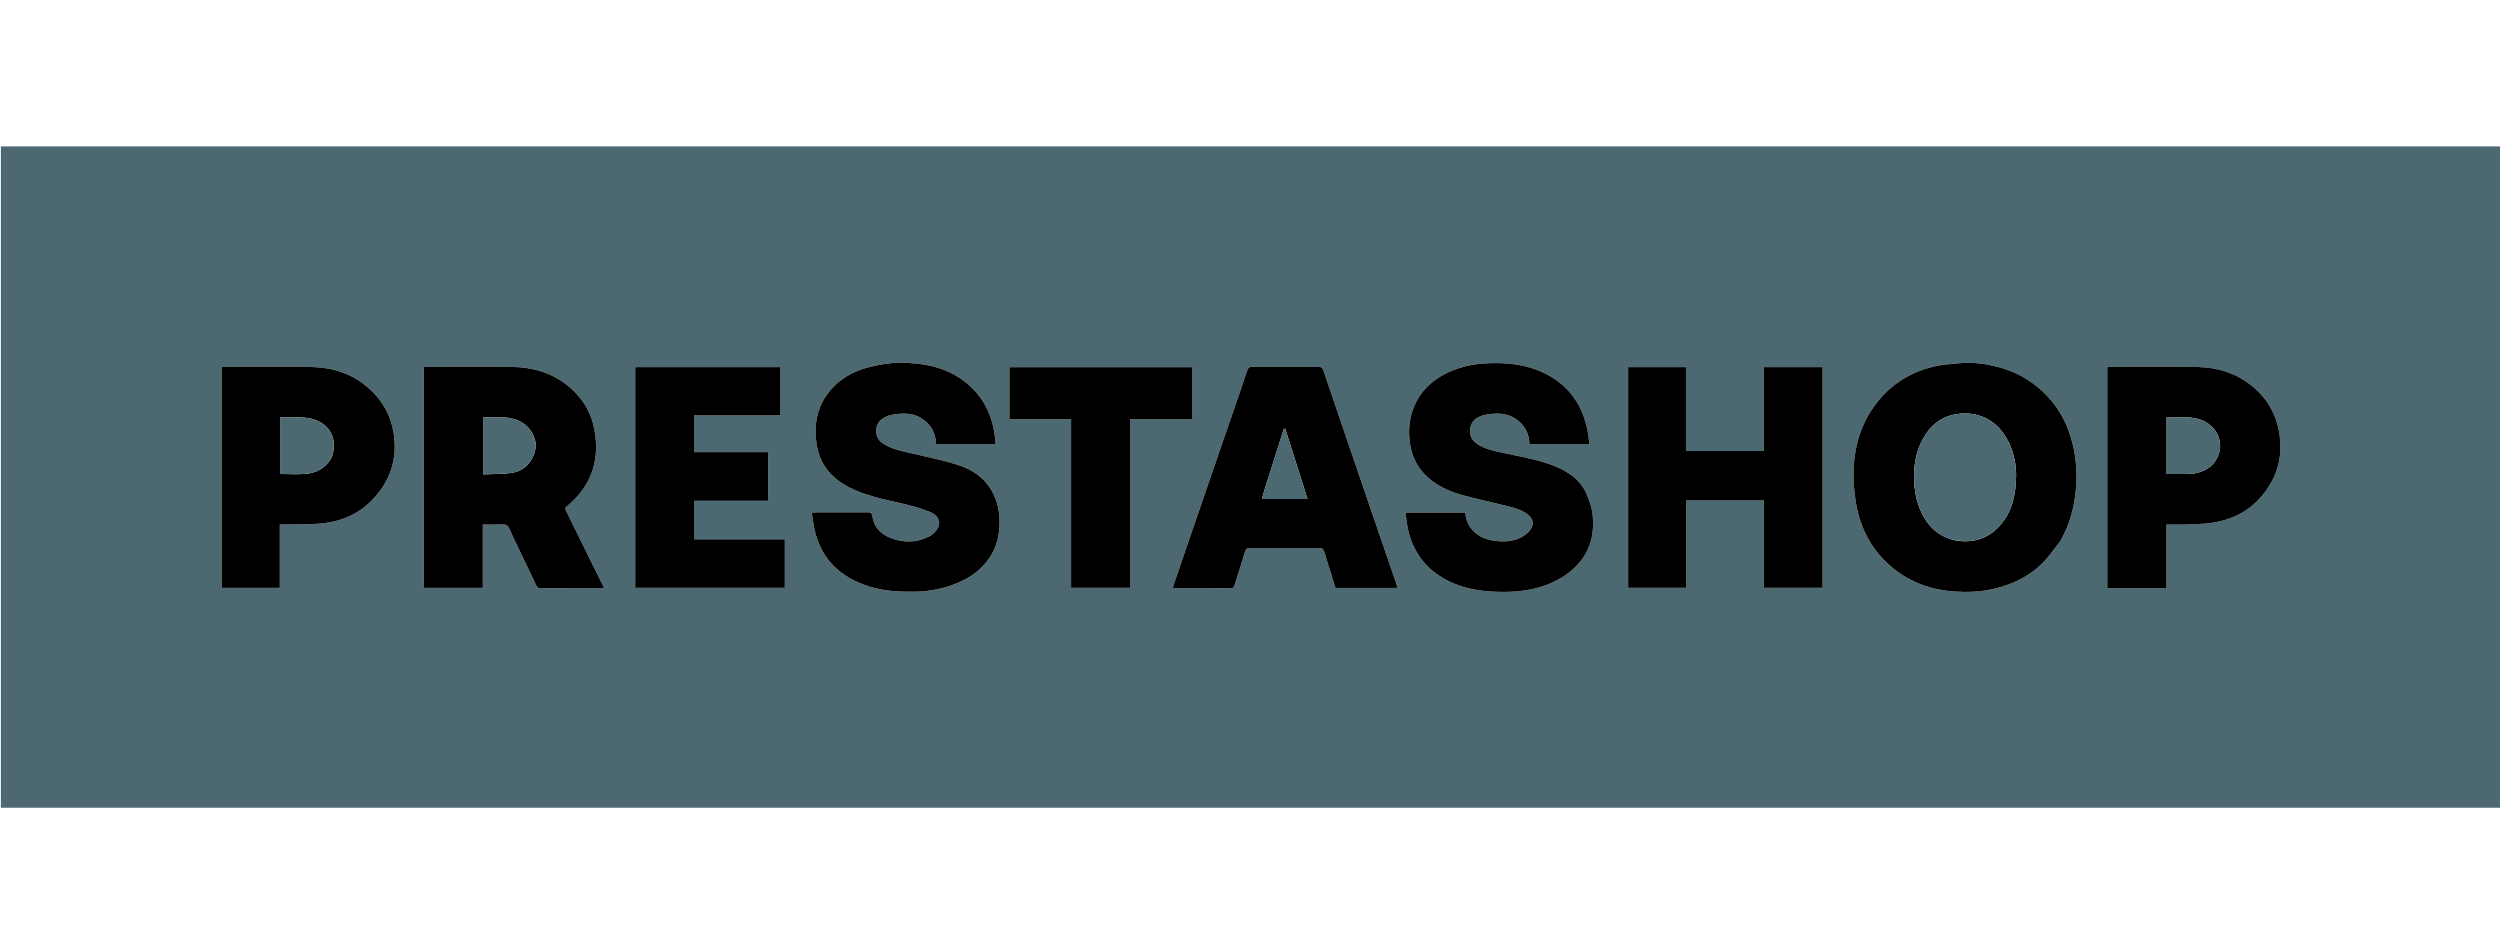
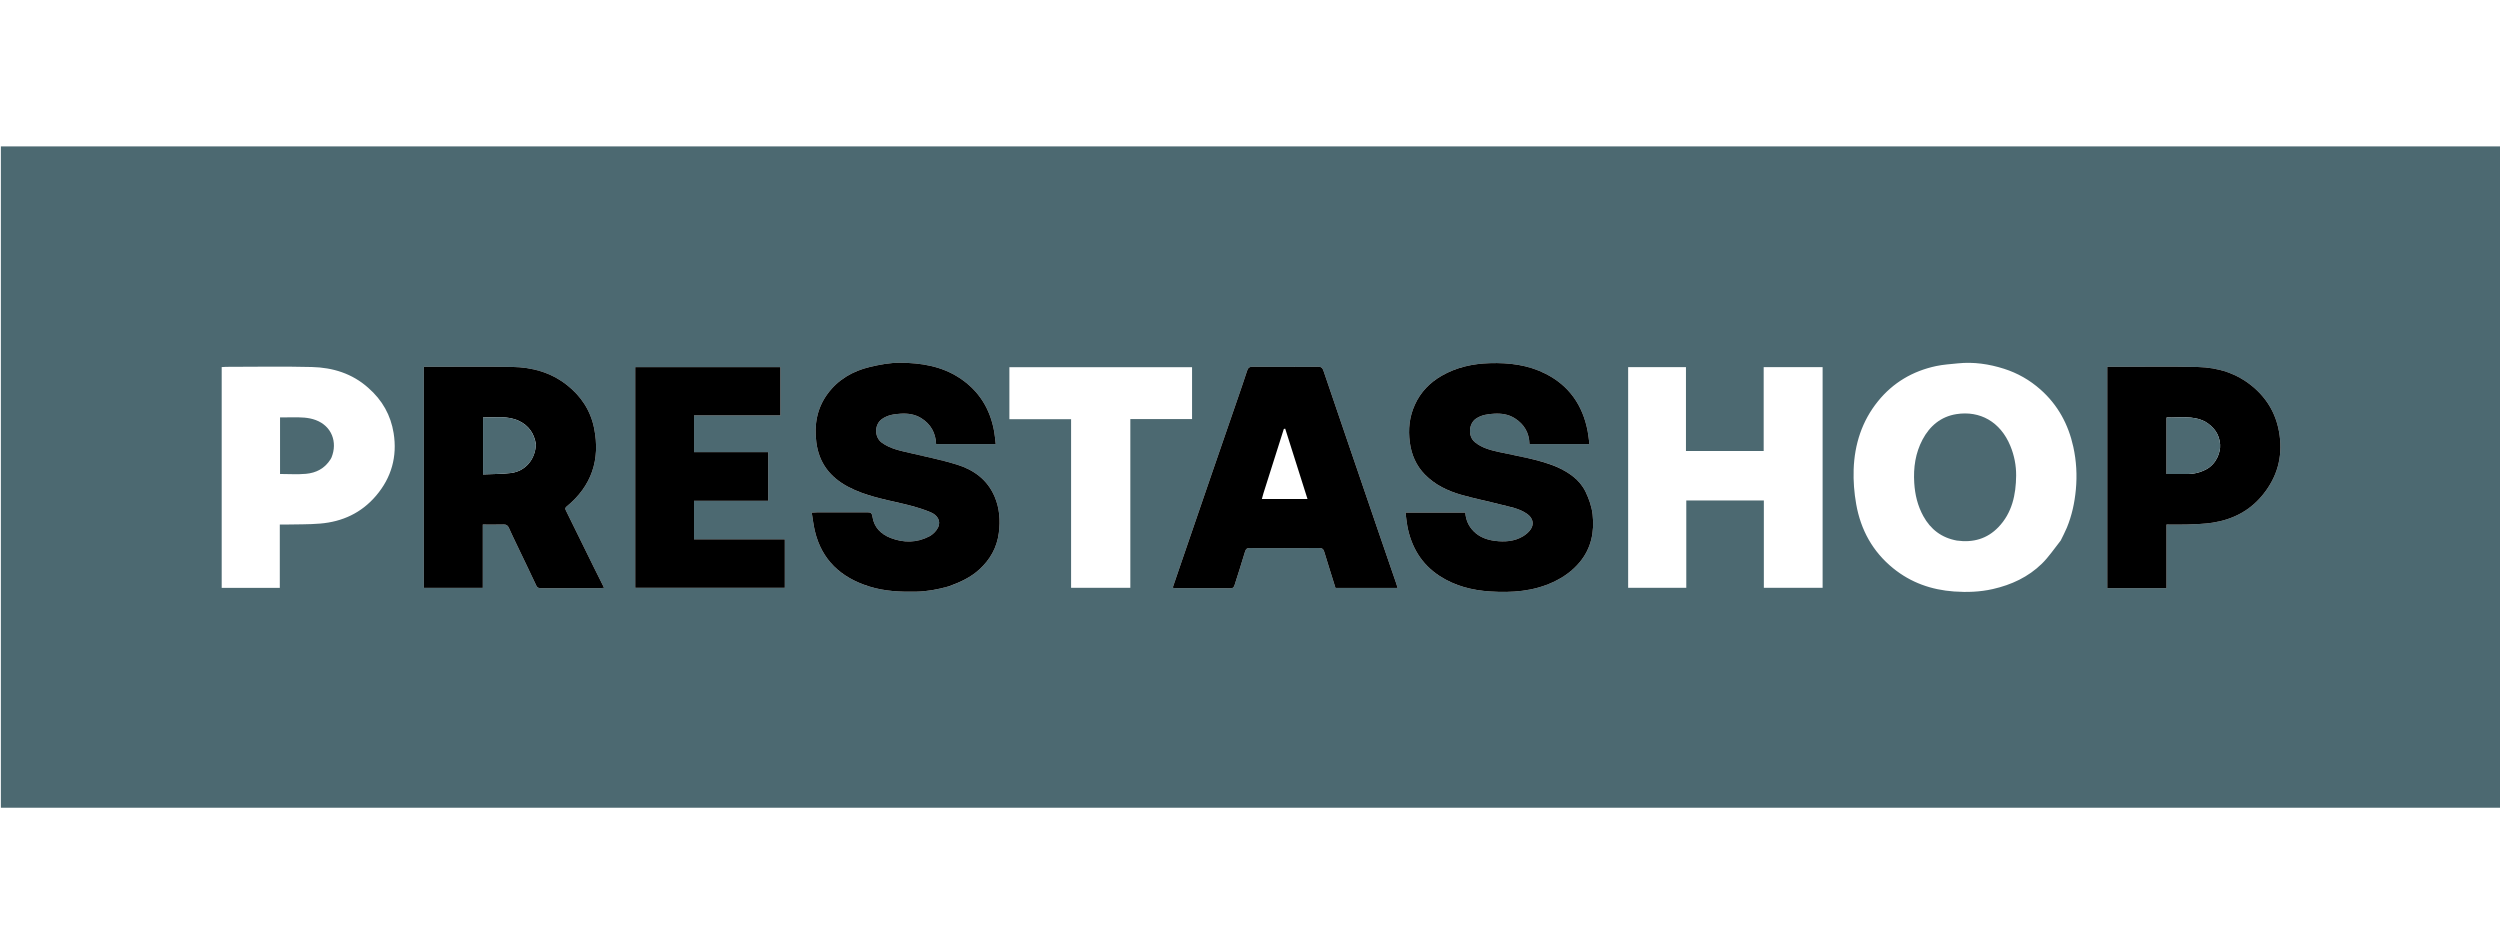
<svg xmlns="http://www.w3.org/2000/svg" enable-background="new 0 0 2869 759" height="160" id="Layer_1" version="1.1" viewBox="0 0 2869 759" width="420" x="0px" y="0px" xml:space="preserve">
  <path d=" M2059,760   C1372.667,760 686.833,760 1,760   C1,507 1,254 1,1   C957.333,1 1913.667,1 2870,1   C2870,254 2870,507 2870,760   C2599.833,760 2329.667,760 2059,760  M2364.895,453.303   C2367.259,448.394 2369.866,443.585 2371.939,438.556   C2377.687,424.614 2380.817,410.133 2382.237,395.038   C2383.805,378.363 2382.89,362 2379.323,345.799   C2373.65,320.037 2361.686,297.798 2341.684,280.071   C2329.355,269.145 2315.357,261.188 2299.863,256.239   C2282.689,250.754 2264.943,248.126 2246.807,250.021   C2238.464,250.893 2230.013,251.382 2221.842,253.128   C2195,258.862 2172.397,272.157 2155.115,293.552   C2136.765,316.267 2128.246,342.961 2127.248,371.788   C2126.788,385.072 2127.867,398.644 2130.193,411.74   C2135.409,441.096 2149.018,466.003 2172.522,485.108   C2192.95,501.711 2216.605,509.968 2242.44,511.814   C2257.271,512.875 2272.211,512.375 2286.928,509.037   C2308.27,504.196 2327.585,495.24 2343.248,479.924   C2351.201,472.147 2357.471,462.65 2364.895,453.303  M681.107,483.36   C670.707,462.149 660.325,440.929 649.875,419.742   C648.881,417.726 647.889,416.239 650.283,414.279   C678.974,390.783 689.007,360.458 681.825,324.536   C677.733,304.07 666.757,287.433 650.189,274.555   C631.848,260.3 610.612,254.47 587.904,254.123   C556.094,253.636 524.271,254 492.453,254   C490.505,254 488.556,254 486.409,254   C486.409,338.939 486.409,423.263 486.409,507.635   C509.047,507.635 531.275,507.635 554.071,507.635   C554.071,483.377 554.071,459.478 554.071,435.002   C562.413,435.002 570.201,435.148 577.98,434.931   C581.149,434.842 582.775,436.054 584.008,438.837   C586.881,445.323 589.979,451.71 593.04,458.112   C600.517,473.747 608.106,489.331 615.45,505.028   C616.839,507.996 618.944,508.02 621.511,508.017   C643.833,507.986 666.156,508.006 688.478,507.982   C689.873,507.981 691.267,507.739 693.232,507.557   C689.135,499.329 685.317,491.665 681.107,483.36  M2024,329.5   C2024,336.579 2024,343.659 2024,350.575   C1993.836,350.575 1964.606,350.575 1934.808,350.575   C1934.808,318.256 1934.808,286.357 1934.808,254.343   C1912.337,254.343 1890.44,254.343 1868.46,254.343   C1868.46,339.022 1868.46,423.356 1868.46,507.579   C1890.821,507.579 1912.719,507.579 1935.183,507.579   C1935.183,473.931 1935.183,440.699 1935.183,407.336   C1964.986,407.336 1994.214,407.336 2024.191,407.336   C2024.191,441.018 2024.191,474.37 2024.191,507.569   C2047.175,507.569 2069.406,507.569 2091.629,507.569   C2091.629,422.921 2091.629,338.704 2091.629,254.332   C2069.026,254.332 2046.796,254.332 2024,254.332   C2024,279.273 2024,303.887 2024,329.5  M1089.214,505.88   C1101.814,501.26 1113.921,495.665 1123.932,486.504   C1136.28,475.204 1144.085,461.398 1146.256,444.575   C1148.109,430.22 1147.117,416.242 1141.372,402.818   C1133.082,383.447 1117.422,372.16 1098.195,366.191   C1080.815,360.796 1062.86,357.231 1045.115,353.043   C1033.593,350.324 1021.931,348.254 1011.99,341.05   C1003.218,334.692 1003.272,320.181 1012.164,313.9   C1018.687,309.292 1025.94,308.246 1033.683,307.776   C1042.152,307.261 1050.133,308.512 1057.207,312.901   C1067.991,319.591 1073.728,329.641 1074.299,342.601   C1097.235,342.601 1119.918,342.601 1142.7,342.601   C1142.1,337.632 1141.76,333.031 1140.965,328.51   C1136.374,302.379 1123.547,281.459 1101.211,266.781   C1080.424,253.121 1056.813,249.411 1032.721,249.306   C1021.175,249.256 1009.412,251.48 998.108,254.185   C978.503,258.875 961.544,268.71 949.509,285.268   C937.497,301.795 934.219,320.516 936.844,340.74   C939.918,364.419 952.682,380.721 973.237,391.629   C992.992,402.111 1014.761,406.043 1036.22,411.107   C1047.055,413.664 1057.937,416.652 1068.158,420.961   C1075.345,423.99 1080.303,430.616 1076.474,438.446   C1074.501,442.479 1070.612,446.364 1066.617,448.477   C1052.237,456.078 1037.02,456.174 1022.054,450.38   C1010.981,446.093 1003.005,438.166 1001.232,425.955   C1000.585,421.497 998.907,420.935 995.247,420.954   C975.916,421.054 956.584,420.995 937.253,421.012   C935.636,421.014 934.019,421.178 931.554,421.312   C932.761,428.583 933.5,435.439 935.073,442.098   C943.047,475.873 965.188,495.901 997.493,506.071   C1015.122,511.622 1033.204,512.381 1051.46,512.022   C1064.079,511.774 1076.338,509.48 1089.214,505.88  M1785.918,368.455   C1764.875,359.939 1742.509,356.699 1720.536,351.813   C1710.672,349.619 1700.778,347.231 1692.489,340.379   C1684.389,333.684 1685.433,319.094 1693.954,313.398   C1700.296,309.159 1707.24,308.23 1714.625,307.796   C1723.242,307.29 1731.339,308.53 1738.554,313.158   C1749.087,319.915 1754.927,329.667 1755.235,342.646   C1778.214,342.646 1800.932,342.646 1824.039,342.646   C1823.326,337.389 1822.896,332.479 1821.969,327.664   C1816.295,298.179 1800.843,275.727 1773.789,261.986   C1753.613,251.738 1732.023,249.11 1709.578,249.804   C1690.043,250.408 1671.703,254.41 1654.723,264.106   C1640.91,271.994 1630.322,282.869 1623.675,297.542   C1617.417,311.358 1615.922,325.587 1617.89,340.542   C1619.763,354.776 1625.126,367.242 1635.08,377.472   C1646.653,389.367 1661.272,396.379 1676.941,400.861   C1691.935,405.15 1707.286,408.173 1722.391,412.092   C1732.695,414.766 1743.413,416.364 1752.467,422.728   C1759.012,427.33 1760.968,434.221 1756.513,440.628   C1754.35,443.739 1751.173,446.452 1747.902,448.43   C1737.95,454.449 1726.697,455.107 1715.658,453.722   C1706.546,452.578 1697.733,449.506 1690.911,442.48   C1685.156,436.552 1682.191,429.488 1681.573,421.312   C1658.634,421.312 1636.045,421.312 1613.015,421.312   C1613.71,426.676 1614.109,431.737 1615.051,436.694   C1619.631,460.794 1631.225,480.431 1652.095,494.025   C1669.709,505.499 1689.549,510.463 1710.071,511.788   C1734.796,513.383 1759.358,511.792 1782.406,501.027   C1794.236,495.502 1804.631,488.154 1813.017,478.022   C1826.209,462.083 1829.854,443.336 1827.689,423.574   C1826.712,414.65 1823.566,405.59 1819.633,397.446   C1812.87,383.441 1800.438,375.115 1785.918,368.455  M1486.5,254   C1470.174,254 1453.847,254.123 1437.525,253.908   C1433.857,253.859 1432.257,255.175 1431.185,258.482   C1427.786,268.97 1424.176,279.391 1420.587,289.816   C1410.409,319.382 1400.181,348.931 1390.01,378.499   C1378.125,413.047 1366.275,447.608 1354.417,482.166   C1351.55,490.522 1348.714,498.889 1345.763,507.545   C1347.314,507.744 1348.272,507.974 1349.231,507.975   C1370.22,507.997 1391.21,507.898 1412.197,508.099   C1415.373,508.129 1416.143,506.526 1416.86,504.257   C1420.877,491.552 1425.012,478.882 1428.798,466.109   C1429.727,462.976 1431.076,461.929 1434.28,461.942   C1460.766,462.048 1487.253,462.074 1513.738,461.914   C1517.226,461.893 1518.732,463.057 1519.704,466.273   C1523.881,480.098 1528.265,493.86 1532.611,507.761   C1556.312,507.761 1579.906,507.761 1603.872,507.761   C1603.322,505.912 1602.917,504.342 1602.392,502.814   C1595.284,482.111 1588.137,461.422 1581.045,440.715   C1568.993,405.527 1556.971,370.329 1544.941,335.134   C1536.211,309.594 1527.448,284.065 1518.817,258.491   C1517.711,255.213 1516.173,253.773 1512.484,253.907   C1504.166,254.207 1495.829,254 1486.5,254  M2475.463,508   C2478.875,508 2482.287,508 2486.264,508   C2486.264,483.186 2486.264,459.278 2486.264,435   C2494.823,435 2502.814,435.253 2510.781,434.934   C2520.185,434.558 2529.667,434.323 2538.943,432.905   C2562.25,429.34 2582.054,419.147 2597.094,400.464   C2613.173,380.49 2619.575,357.9 2616.059,332.5   C2612.945,310.004 2602.835,291.421 2585.352,276.786   C2567.083,261.495 2545.541,254.758 2522.341,254.199   C2489.693,253.413 2457.013,254 2424.346,254   C2422.407,254 2420.468,254 2418.314,254   C2418.314,338.927 2418.314,423.162 2418.314,508   C2437.239,508 2455.855,508 2475.463,508  M422.503,278.002   C404.112,261.625 381.864,254.815 357.975,254.209   C325.171,253.376 292.33,253.996 259.504,254.013   C257.755,254.014 256.006,254.197 254.414,254.286   C254.414,339.155 254.414,423.377 254.414,507.624   C276.728,507.624 298.627,507.624 321.099,507.624   C321.099,483.351 321.099,459.447 321.099,435   C323.619,435 325.581,435.04 327.541,434.994   C340.819,434.679 354.15,434.981 367.364,433.885   C392.834,431.773 414.683,421.733 431.522,401.974   C449.295,381.118 456.023,356.912 451.736,330.074   C448.471,309.637 438.833,292.219 422.503,278.002  M729,309.5   C729,375.554 729,441.607 729,507.609   C786.777,507.609 843.665,507.609 900.647,507.609   C900.647,488.984 900.647,470.753 900.647,451.955   C865.736,451.955 831.172,451.955 796.448,451.955   C796.448,437.03 796.448,422.68 796.448,407.762   C825.125,407.762 853.358,407.762 881.633,407.762   C881.633,388.955 881.633,370.724 881.633,351.923   C853.039,351.923 824.806,351.923 796.465,351.923   C796.465,337.661 796.465,323.978 796.465,309.729   C829.825,309.729 862.722,309.729 895.617,309.729   C895.617,290.924 895.617,272.692 895.617,254.33   C840.013,254.33 784.791,254.33 729,254.33   C729,272.603 729,290.552 729,309.5  M1368,273.501   C1368,267.088 1368,260.676 1368,254.412   C1297.513,254.412 1227.959,254.412 1158.374,254.412   C1158.374,274.391 1158.374,293.956 1158.374,314.093   C1181.976,314.093 1205.212,314.093 1229.178,314.093   C1229.178,379.008 1229.178,443.35 1229.178,507.58   C1252.151,507.58 1274.383,507.58 1297.171,507.58   C1297.171,442.939 1297.171,378.716 1297.171,313.921   C1320.962,313.921 1344.198,313.921 1368,313.921   C1368,300.401 1368,287.451 1368,273.501  z" fill="#4C6971" opacity="1" stroke="none" />
-   <path d=" M2364.698,453.617   C2357.471,462.65 2351.201,472.147 2343.248,479.924   C2327.585,495.24 2308.27,504.196 2286.928,509.037   C2272.211,512.375 2257.271,512.875 2242.44,511.814   C2216.605,509.968 2192.95,501.711 2172.522,485.108   C2149.018,466.003 2135.409,441.096 2130.193,411.74   C2127.867,398.644 2126.788,385.072 2127.248,371.788   C2128.246,342.961 2136.765,316.267 2155.115,293.552   C2172.397,272.157 2195,258.862 2221.842,253.128   C2230.013,251.382 2238.464,250.893 2246.807,250.021   C2264.943,248.126 2282.689,250.754 2299.863,256.239   C2315.357,261.188 2329.355,269.145 2341.684,280.071   C2361.686,297.798 2373.65,320.037 2379.323,345.799   C2382.89,362 2383.805,378.363 2382.237,395.038   C2380.817,410.133 2377.687,424.614 2371.939,438.556   C2369.866,443.585 2367.259,448.394 2364.698,453.617  M2246.165,453.606   C2264.336,455.977 2280.431,451.373 2293.236,438.115   C2309.109,421.681 2313.498,400.701 2313.722,378.903   C2313.842,367.308 2311.589,355.693 2307.06,344.718   C2295.616,316.988 2272.159,304.044 2245.128,308.284   C2227.46,311.056 2214.609,321.803 2206.312,337.481   C2198.115,352.971 2195.706,369.604 2196.782,387.133   C2197.618,400.763 2200.696,413.536 2207.216,425.357   C2215.542,440.452 2228.075,450.2 2246.165,453.606  z" fill="#000000" opacity="1" stroke="none" />
  <path d=" M681.304,483.68   C685.317,491.665 689.135,499.329 693.232,507.557   C691.267,507.739 689.873,507.981 688.478,507.982   C666.156,508.006 643.833,507.986 621.511,508.017   C618.944,508.02 616.839,507.996 615.45,505.028   C608.106,489.331 600.517,473.747 593.04,458.112   C589.979,451.71 586.881,445.323 584.008,438.837   C582.775,436.054 581.149,434.842 577.98,434.931   C570.201,435.148 562.413,435.002 554.071,435.002   C554.071,459.478 554.071,483.377 554.071,507.635   C531.275,507.635 509.047,507.635 486.409,507.635   C486.409,423.263 486.409,338.939 486.409,254   C488.556,254 490.505,254 492.453,254   C524.271,254 556.094,253.636 587.904,254.123   C610.612,254.47 631.848,260.3 650.189,274.555   C666.757,287.433 677.733,304.07 681.825,324.536   C689.007,360.458 678.974,390.783 650.283,414.279   C647.889,416.239 648.881,417.726 649.875,419.742   C660.325,440.929 670.707,462.149 681.304,483.68  M614.964,342.769   C613.14,330.627 606.755,321.478 595.827,316.185   C582.617,309.788 568.378,312.344 554.344,312.107   C554.344,334.012 554.344,355.235 554.344,377.434   C565.262,376.947 575.897,377.158 586.341,375.848   C602.872,373.775 614.357,360.299 614.964,342.769  z" fill="#000000" opacity="1" stroke="none" />
-   <path d=" M2024,329   C2024,303.887 2024,279.273 2024,254.332   C2046.796,254.332 2069.026,254.332 2091.629,254.332   C2091.629,338.704 2091.629,422.921 2091.629,507.569   C2069.406,507.569 2047.175,507.569 2024.191,507.569   C2024.191,474.37 2024.191,441.018 2024.191,407.336   C1994.214,407.336 1964.986,407.336 1935.183,407.336   C1935.183,440.699 1935.183,473.931 1935.183,507.579   C1912.719,507.579 1890.821,507.579 1868.46,507.579   C1868.46,423.356 1868.46,339.022 1868.46,254.343   C1890.44,254.343 1912.337,254.343 1934.808,254.343   C1934.808,286.357 1934.808,318.256 1934.808,350.575   C1964.606,350.575 1993.836,350.575 2024,350.575   C2024,343.659 2024,336.579 2024,329  z" fill="#000000" opacity="1" stroke="none" />
  <path d=" M1088.816,505.944   C1076.338,509.48 1064.079,511.774 1051.46,512.022   C1033.204,512.381 1015.122,511.622 997.493,506.071   C965.188,495.901 943.047,475.873 935.073,442.098   C933.5,435.439 932.761,428.583 931.554,421.312   C934.019,421.178 935.636,421.014 937.253,421.012   C956.584,420.995 975.916,421.054 995.247,420.954   C998.907,420.935 1000.585,421.497 1001.232,425.955   C1003.005,438.166 1010.981,446.093 1022.054,450.38   C1037.02,456.174 1052.237,456.078 1066.617,448.477   C1070.612,446.364 1074.501,442.479 1076.474,438.446   C1080.303,430.616 1075.345,423.99 1068.158,420.961   C1057.937,416.652 1047.055,413.664 1036.22,411.107   C1014.761,406.043 992.992,402.111 973.237,391.629   C952.682,380.721 939.918,364.419 936.844,340.74   C934.219,320.516 937.497,301.795 949.509,285.268   C961.544,268.71 978.503,258.875 998.108,254.185   C1009.412,251.48 1021.175,249.256 1032.721,249.306   C1056.813,249.411 1080.424,253.121 1101.211,266.781   C1123.547,281.459 1136.374,302.379 1140.965,328.51   C1141.76,333.031 1142.1,337.632 1142.7,342.601   C1119.918,342.601 1097.235,342.601 1074.299,342.601   C1073.728,329.641 1067.991,319.591 1057.207,312.901   C1050.133,308.512 1042.152,307.261 1033.683,307.776   C1025.94,308.246 1018.687,309.292 1012.164,313.9   C1003.272,320.181 1003.218,334.692 1011.99,341.05   C1021.931,348.254 1033.593,350.324 1045.115,353.043   C1062.86,357.231 1080.815,360.796 1098.195,366.191   C1117.422,372.16 1133.082,383.447 1141.372,402.818   C1147.117,416.242 1148.109,430.22 1146.256,444.575   C1144.085,461.398 1136.28,475.204 1123.932,486.504   C1113.921,495.665 1101.814,501.26 1088.816,505.944  z" fill="#000000" opacity="1" stroke="none" />
  <path d=" M1786.24,368.666   C1800.438,375.115 1812.87,383.441 1819.633,397.446   C1823.566,405.59 1826.712,414.65 1827.689,423.574   C1829.854,443.336 1826.209,462.083 1813.017,478.022   C1804.631,488.154 1794.236,495.502 1782.406,501.027   C1759.358,511.792 1734.796,513.383 1710.071,511.788   C1689.549,510.463 1669.709,505.499 1652.095,494.025   C1631.225,480.431 1619.631,460.794 1615.051,436.694   C1614.109,431.737 1613.71,426.676 1613.015,421.312   C1636.045,421.312 1658.634,421.312 1681.573,421.312   C1682.191,429.488 1685.156,436.552 1690.911,442.48   C1697.733,449.506 1706.546,452.578 1715.658,453.722   C1726.697,455.107 1737.95,454.449 1747.902,448.43   C1751.173,446.452 1754.35,443.739 1756.513,440.628   C1760.968,434.221 1759.012,427.33 1752.467,422.728   C1743.413,416.364 1732.695,414.766 1722.391,412.092   C1707.286,408.173 1691.935,405.15 1676.941,400.861   C1661.272,396.379 1646.653,389.367 1635.08,377.472   C1625.126,367.242 1619.763,354.776 1617.89,340.542   C1615.922,325.587 1617.417,311.358 1623.675,297.542   C1630.322,282.869 1640.91,271.994 1654.723,264.106   C1671.703,254.41 1690.043,250.408 1709.578,249.804   C1732.023,249.11 1753.613,251.738 1773.789,261.986   C1800.843,275.727 1816.295,298.179 1821.969,327.664   C1822.896,332.479 1823.326,337.389 1824.039,342.646   C1800.932,342.646 1778.214,342.646 1755.235,342.646   C1754.927,329.667 1749.087,319.915 1738.554,313.158   C1731.339,308.53 1723.242,307.29 1714.625,307.796   C1707.24,308.23 1700.296,309.159 1693.954,313.398   C1685.433,319.094 1684.389,333.684 1692.489,340.379   C1700.778,347.231 1710.672,349.619 1720.536,351.813   C1742.509,356.699 1764.875,359.939 1786.24,368.666  z" fill="#000000" opacity="1" stroke="none" />
  <path d=" M1487,254   C1495.829,254 1504.166,254.207 1512.484,253.907   C1516.173,253.773 1517.711,255.213 1518.817,258.491   C1527.448,284.065 1536.211,309.594 1544.941,335.134   C1556.971,370.329 1568.993,405.527 1581.045,440.715   C1588.137,461.422 1595.284,482.111 1602.392,502.814   C1602.917,504.342 1603.322,505.912 1603.872,507.761   C1579.906,507.761 1556.312,507.761 1532.611,507.761   C1528.265,493.86 1523.881,480.098 1519.704,466.273   C1518.732,463.057 1517.226,461.893 1513.738,461.914   C1487.253,462.074 1460.766,462.048 1434.28,461.942   C1431.076,461.929 1429.727,462.976 1428.798,466.109   C1425.012,478.882 1420.877,491.552 1416.86,504.257   C1416.143,506.526 1415.373,508.129 1412.197,508.099   C1391.21,507.898 1370.22,507.997 1349.231,507.975   C1348.272,507.974 1347.314,507.744 1345.763,507.545   C1348.714,498.889 1351.55,490.522 1354.417,482.166   C1366.275,447.608 1378.125,413.047 1390.01,378.499   C1400.181,348.931 1410.409,319.382 1420.587,289.816   C1424.176,279.391 1427.786,268.97 1431.185,258.482   C1432.257,255.175 1433.857,253.859 1437.525,253.908   C1453.847,254.123 1470.174,254 1487,254  M1449.859,399.325   C1449.3,401.358 1448.741,403.391 1448.112,405.682   C1465.525,405.682 1482.578,405.682 1500.497,405.682   C1491.854,378.415 1483.384,351.692 1474.913,324.968   C1474.384,325.07 1473.855,325.171 1473.326,325.273   C1465.55,349.692 1457.773,374.111 1449.859,399.325  z" fill="#000000" opacity="1" stroke="none" />
  <path d=" M2474.968,508   C2455.855,508 2437.239,508 2418.314,508   C2418.314,423.162 2418.314,338.927 2418.314,254   C2420.468,254 2422.407,254 2424.346,254   C2457.013,254 2489.693,253.413 2522.341,254.199   C2545.541,254.758 2567.083,261.495 2585.352,276.786   C2602.835,291.421 2612.945,310.004 2616.059,332.5   C2619.575,357.9 2613.173,380.49 2597.094,400.464   C2582.054,419.147 2562.25,429.34 2538.943,432.905   C2529.667,434.323 2520.185,434.558 2510.781,434.934   C2502.814,435.253 2494.823,435 2486.264,435   C2486.264,459.278 2486.264,483.186 2486.264,508   C2482.287,508 2478.875,508 2474.968,508  M2530.526,316.869   C2516.341,309.496 2501.213,312.611 2486.41,312.112   C2486.41,334.128 2486.41,355.361 2486.41,377   C2494.455,377 2502.096,376.966 2509.738,377.009   C2517.645,377.055 2525.047,375.288 2532.042,371.512   C2543.612,365.267 2548.424,351.885 2547.813,343.18   C2547.004,331.657 2541.013,323.088 2530.526,316.869  z" fill="#000000" opacity="1" stroke="none" />
-   <path d=" M422.756,278.257   C438.833,292.219 448.471,309.637 451.736,330.074   C456.023,356.912 449.295,381.118 431.522,401.974   C414.683,421.733 392.834,431.773 367.364,433.885   C354.15,434.981 340.819,434.679 327.541,434.994   C325.581,435.04 323.619,435 321.099,435   C321.099,459.447 321.099,483.351 321.099,507.624   C298.627,507.624 276.728,507.624 254.414,507.624   C254.414,423.377 254.414,339.155 254.414,254.286   C256.006,254.197 257.755,254.014 259.504,254.013   C292.33,253.996 325.171,253.376 357.975,254.209   C381.864,254.815 404.112,261.625 422.756,278.257  M379.565,359.857   C379.853,359.263 380.177,358.683 380.425,358.072   C387.616,340.359 380.653,321.981 362.444,315.126   C353.85,311.89 345.002,311.866 336.068,311.988   C331.153,312.055 326.237,312 321.373,312   C321.373,334.09 321.373,355.304 321.373,376.966   C331.524,376.966 341.372,377.661 351.079,376.787   C362.667,375.743 372.597,370.758 379.565,359.857  z" fill="#000000" opacity="1" stroke="none" />
  <path d=" M729,309   C729,290.552 729,272.603 729,254.33   C784.791,254.33 840.013,254.33 895.617,254.33   C895.617,272.692 895.617,290.924 895.617,309.729   C862.722,309.729 829.825,309.729 796.465,309.729   C796.465,323.978 796.465,337.661 796.465,351.923   C824.806,351.923 853.039,351.923 881.633,351.923   C881.633,370.724 881.633,388.955 881.633,407.762   C853.358,407.762 825.125,407.762 796.448,407.762   C796.448,422.68 796.448,437.03 796.448,451.955   C831.172,451.955 865.736,451.955 900.647,451.955   C900.647,470.753 900.647,488.984 900.647,507.609   C843.665,507.609 786.777,507.609 729,507.609   C729,441.607 729,375.554 729,309  z" fill="#000000" opacity="1" stroke="none" />
-   <path d=" M1368,274   C1368,287.451 1368,300.401 1368,313.921   C1344.198,313.921 1320.962,313.921 1297.171,313.921   C1297.171,378.716 1297.171,442.939 1297.171,507.58   C1274.383,507.58 1252.151,507.58 1229.178,507.58   C1229.178,443.35 1229.178,379.008 1229.178,314.093   C1205.212,314.093 1181.976,314.093 1158.374,314.093   C1158.374,293.956 1158.374,274.391 1158.374,254.412   C1227.959,254.412 1297.513,254.412 1368,254.412   C1368,260.676 1368,267.088 1368,274  z" fill="#000000" opacity="1" stroke="none" />
  <path d=" M2245.776,453.391   C2228.075,450.2 2215.542,440.452 2207.216,425.357   C2200.696,413.536 2197.618,400.763 2196.782,387.133   C2195.706,369.604 2198.115,352.971 2206.312,337.481   C2214.609,321.803 2227.46,311.056 2245.128,308.284   C2272.159,304.044 2295.616,316.988 2307.06,344.718   C2311.589,355.693 2313.842,367.308 2313.722,378.903   C2313.498,400.701 2309.109,421.681 2293.236,438.115   C2280.431,451.373 2264.336,455.977 2245.776,453.391  z" fill="#4C6971" opacity="1" stroke="none" />
  <path d=" M614.977,343.204   C614.357,360.299 602.872,373.775 586.341,375.848   C575.897,377.158 565.262,376.947 554.344,377.434   C554.344,355.235 554.344,334.012 554.344,312.107   C568.378,312.344 582.617,309.788 595.827,316.185   C606.755,321.478 613.14,330.627 614.977,343.204  z" fill="#4C6971" opacity="1" stroke="none" />
-   <path d=" M1449.928,398.927   C1457.773,374.111 1465.55,349.692 1473.326,325.273   C1473.855,325.171 1474.384,325.07 1474.913,324.968   C1483.384,351.692 1491.854,378.415 1500.497,405.682   C1482.578,405.682 1465.525,405.682 1448.112,405.682   C1448.741,403.391 1449.3,401.358 1449.928,398.927  z" fill="#4C6971" opacity="1" stroke="none" />
  <path d=" M2530.883,316.979   C2541.013,323.088 2547.004,331.657 2547.813,343.18   C2548.424,351.885 2543.612,365.267 2532.042,371.512   C2525.047,375.288 2517.645,377.055 2509.738,377.009   C2502.096,376.966 2494.455,377 2486.41,377   C2486.41,355.361 2486.41,334.128 2486.41,312.112   C2501.213,312.611 2516.341,309.496 2530.883,316.979  z" fill="#4C6971" opacity="1" stroke="none" />
  <path d=" M379.314,360.135   C372.597,370.758 362.667,375.743 351.079,376.787   C341.372,377.661 331.524,376.966 321.373,376.966   C321.373,355.304 321.373,334.09 321.373,312   C326.237,312 331.153,312.055 336.068,311.988   C345.002,311.866 353.85,311.89 362.444,315.126   C380.653,321.981 387.616,340.359 380.425,358.072   C380.177,358.683 379.853,359.263 379.314,360.135  z" fill="#4C6971" opacity="1" stroke="none" />
</svg>